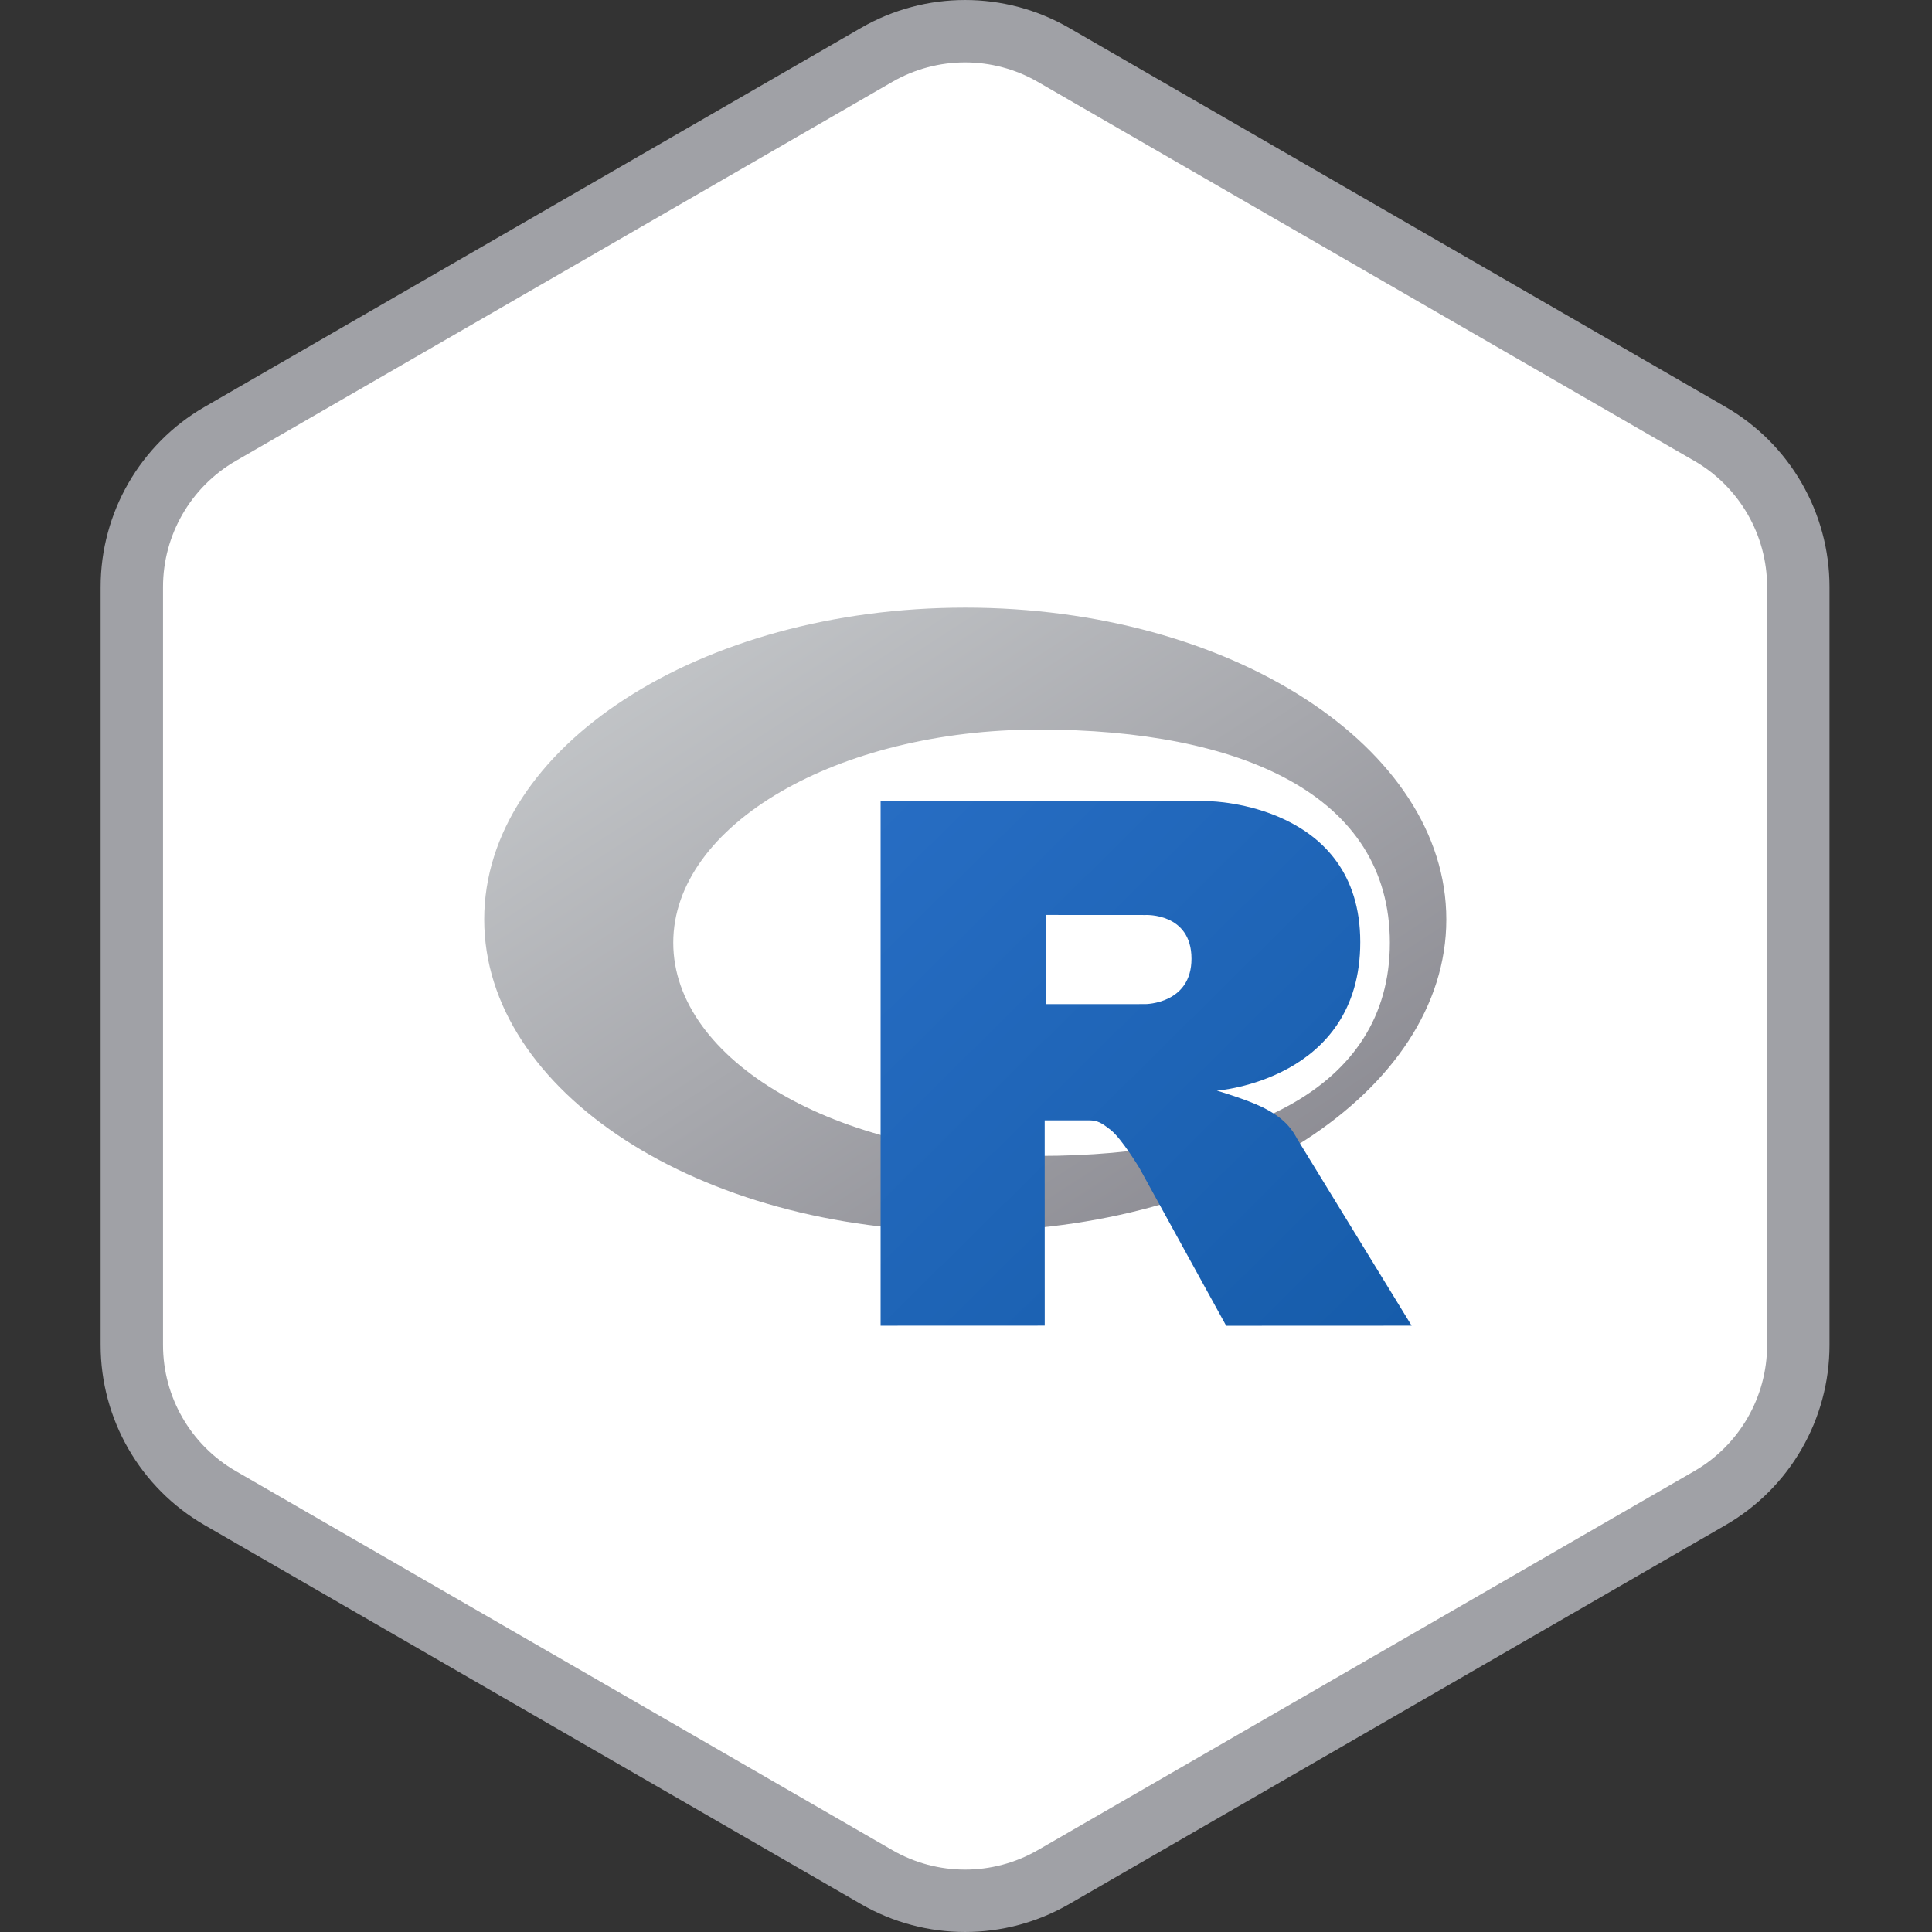
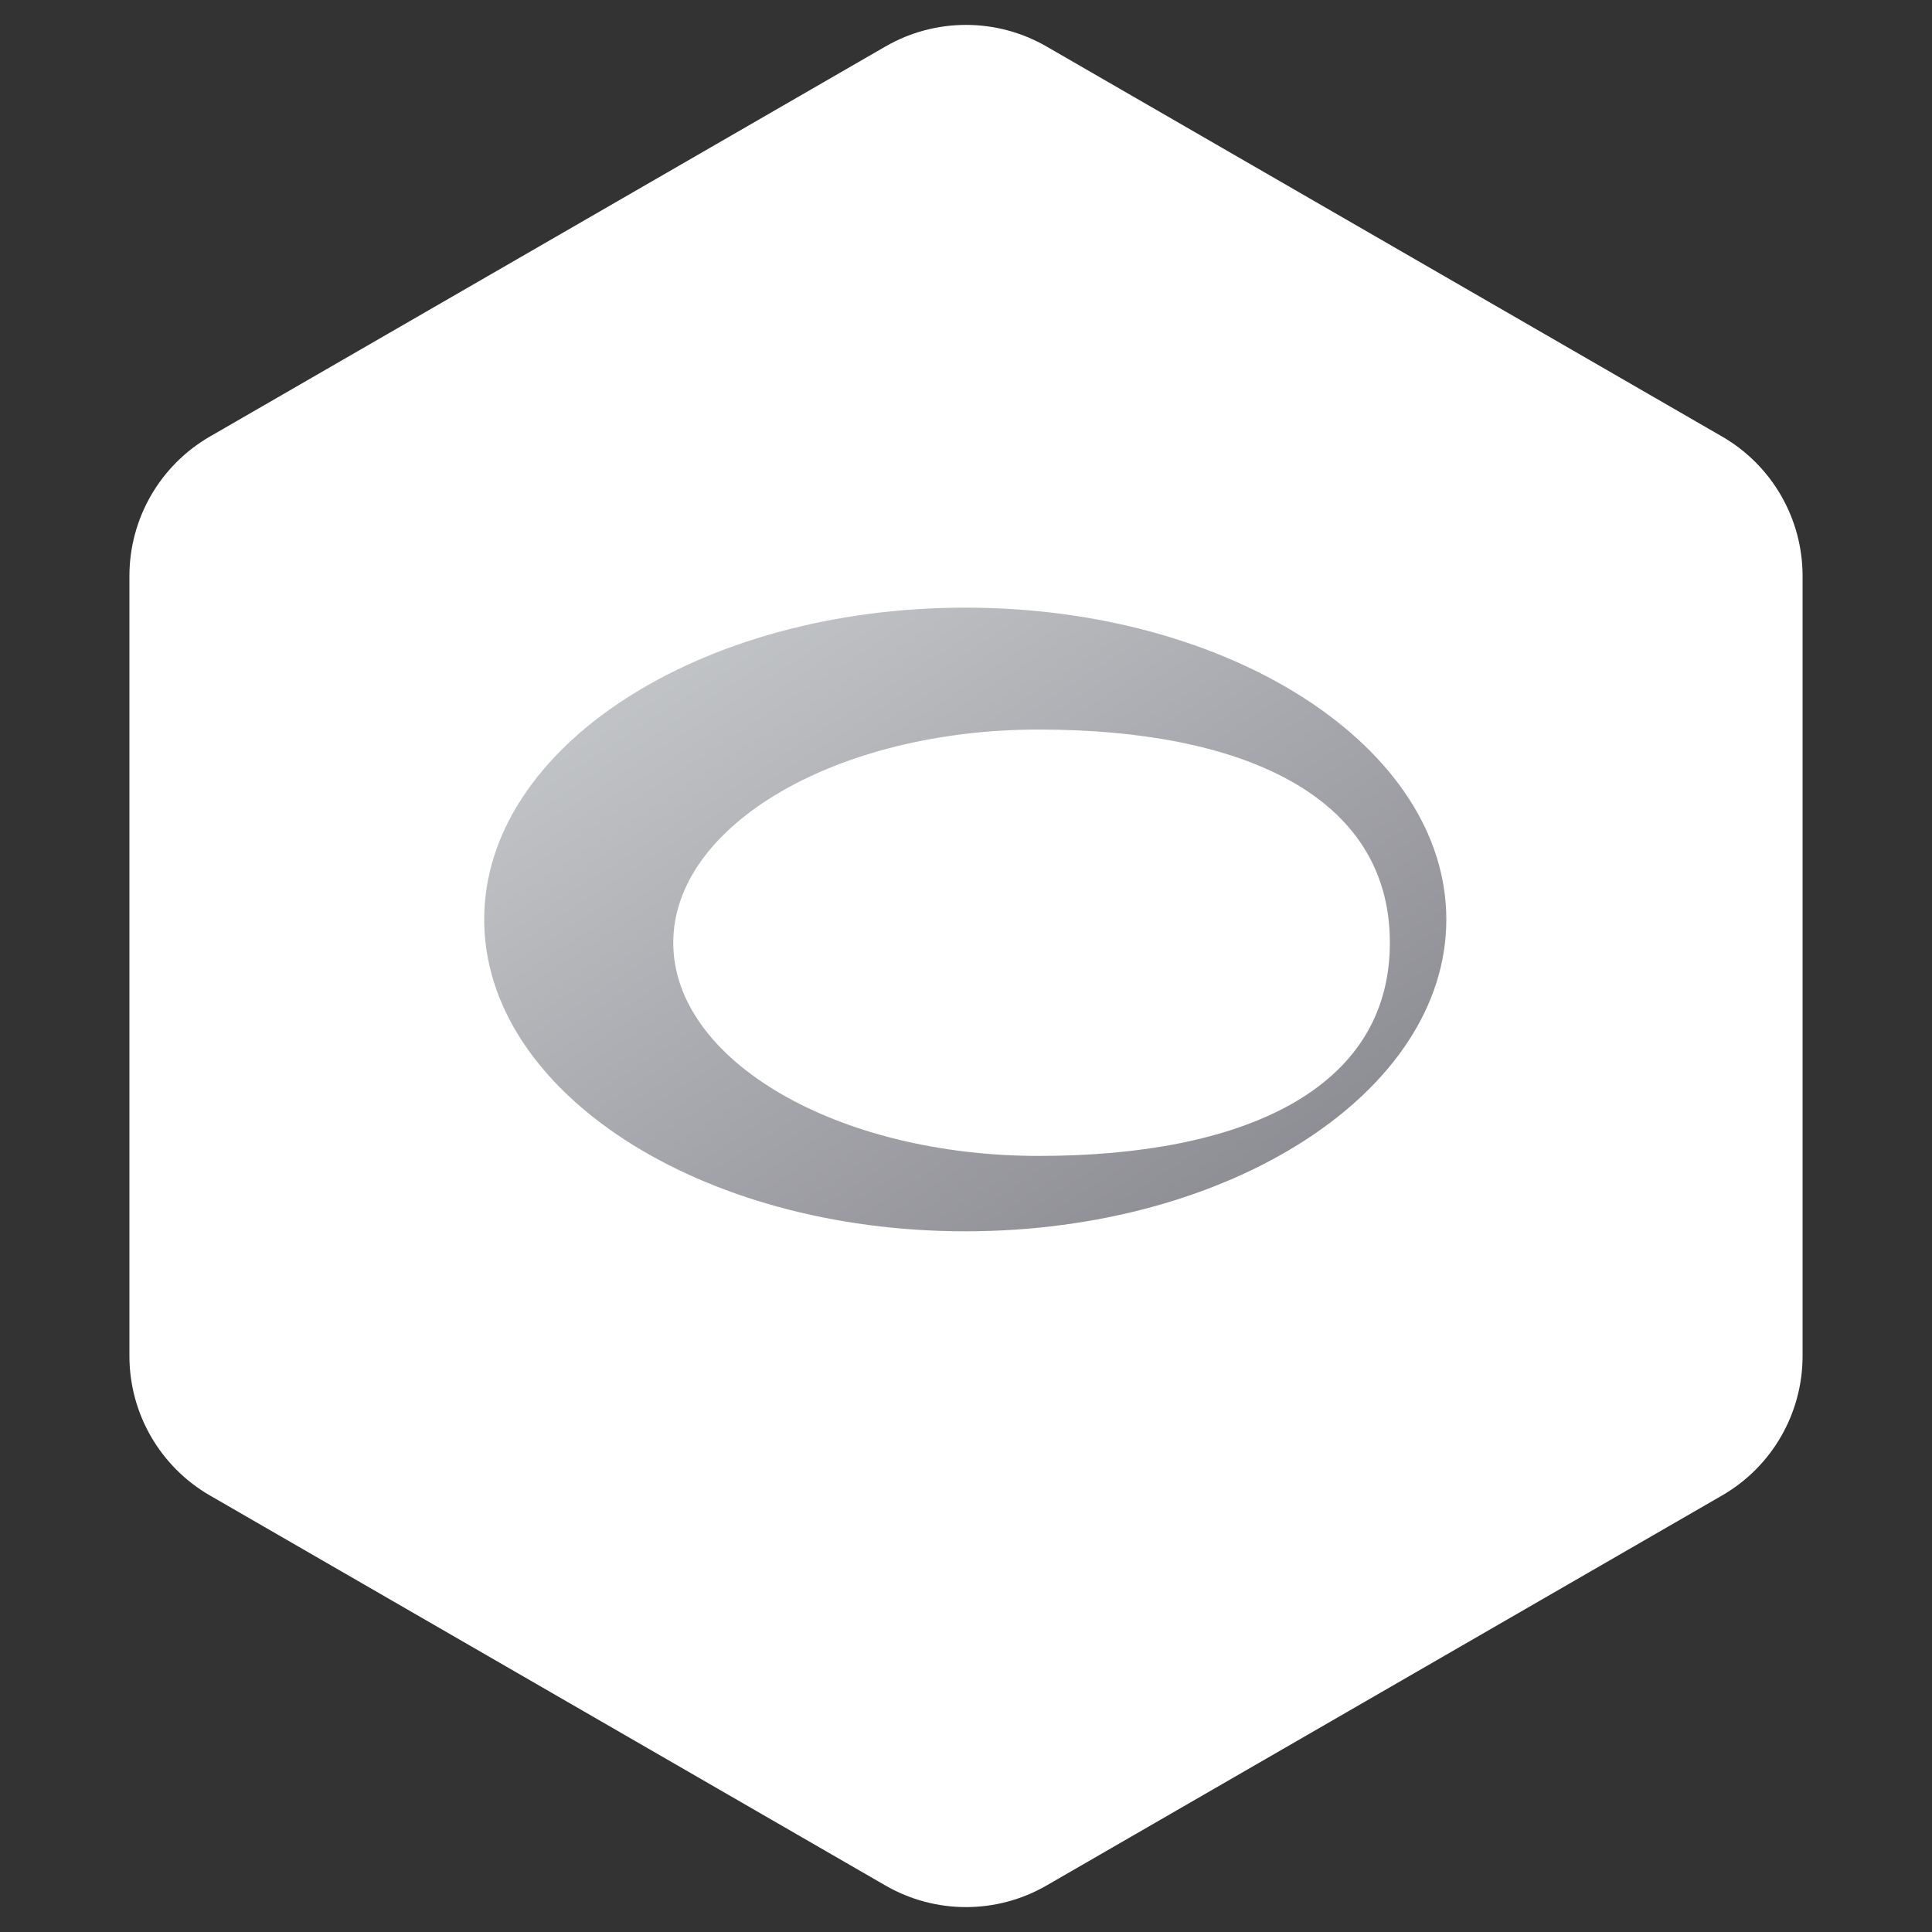
<svg xmlns="http://www.w3.org/2000/svg" id="lang-r" width="96" height="96" viewBox="0 0 96 96" fill="none">
  <rect x="0" y="0" width="96" height="96" fill="#333333" stroke="none" />
  <path d="M44 2.309C46.475 0.88 49.525 0.88 52 2.309L85.569 21.691C88.044 23.12 89.569 25.761 89.569 28.619V67.381C89.569 70.239 88.044 72.88 85.569 74.309L52 93.691C49.525 95.12 46.475 95.12 44 93.691L10.431 74.309C7.956 72.88 6.431 70.239 6.431 67.381V28.619C6.431 25.761 7.956 23.12 10.431 21.691L44 2.309Z" fill="white" />
-   <path fill-rule="evenodd" clip-rule="evenodd" d="M84.191 22.902L51.57 4.069C49.332 2.777 46.575 2.777 44.337 4.069L11.716 22.902C9.479 24.195 8.1 26.582 8.1 29.166V66.834C8.1 69.418 9.479 71.805 11.716 73.097L44.337 91.931C46.575 93.223 49.332 93.223 51.57 91.931L84.191 73.097C86.429 71.805 87.807 69.418 87.807 66.834V29.166C87.807 26.582 86.429 24.195 84.191 22.902ZM53.12 1.384C49.923 -0.461 45.984 -0.461 42.787 1.384L10.166 20.218C6.969 22.064 5 25.475 5 29.166V66.834C5 70.525 6.969 73.936 10.166 75.782L42.787 94.616C45.984 96.461 49.923 96.461 53.12 94.616L85.741 75.782C88.938 73.936 90.907 70.525 90.907 66.834V29.166C90.907 25.475 88.938 22.064 85.741 20.218L53.12 1.384Z" fill="#A0A1A6" />
  <path fill-rule="evenodd" clip-rule="evenodd" d="M47.964 61.183C34.762 61.183 24.06 54.246 24.06 45.688C24.06 37.13 34.762 30.193 47.964 30.193C61.165 30.193 71.867 37.13 71.867 45.688C71.867 54.246 61.165 61.183 47.964 61.183ZM51.623 36.251C41.588 36.251 33.454 40.993 33.454 46.844C33.454 52.694 41.588 57.437 51.623 57.437C61.657 57.437 69.062 54.195 69.062 46.844C69.062 39.496 61.657 36.251 51.623 36.251Z" fill="url(#paint0_linear_r)" />
-   <path fill-rule="evenodd" clip-rule="evenodd" d="M60.464 54.193C60.464 54.193 61.911 54.615 62.751 55.027C63.043 55.17 63.548 55.455 63.912 55.829C64.268 56.195 64.442 56.567 64.442 56.567L70.144 65.872L60.928 65.876L56.619 58.043C56.619 58.043 55.736 56.575 55.193 56.15C54.74 55.795 54.547 55.669 54.099 55.669C53.788 55.669 51.91 55.669 51.91 55.669L51.912 65.87L43.757 65.873V39.814H60.133C60.133 39.814 67.591 39.944 67.591 46.813C67.591 53.681 60.464 54.193 60.464 54.193ZM56.917 45.467L51.98 45.464L51.978 49.895L56.917 49.893C56.917 49.893 59.204 49.886 59.204 47.639C59.204 45.347 56.917 45.467 56.917 45.467Z" fill="url(#paint1_linear_r)" />
  <defs>
    <linearGradient id="paint0_linear_r" x1="24.06" y1="30.193" x2="52.351" y2="73.835" gradientUnits="userSpaceOnUse">
      <stop stop-color="#CBCED0" />
      <stop offset="1" stop-color="#84838B" />
    </linearGradient>
    <linearGradient id="paint1_linear_r" x1="43.757" y1="39.814" x2="69.816" y2="66.199" gradientUnits="userSpaceOnUse">
      <stop stop-color="#276DC3" />
      <stop offset="1" stop-color="#165CAA" />
    </linearGradient>
  </defs>
</svg>